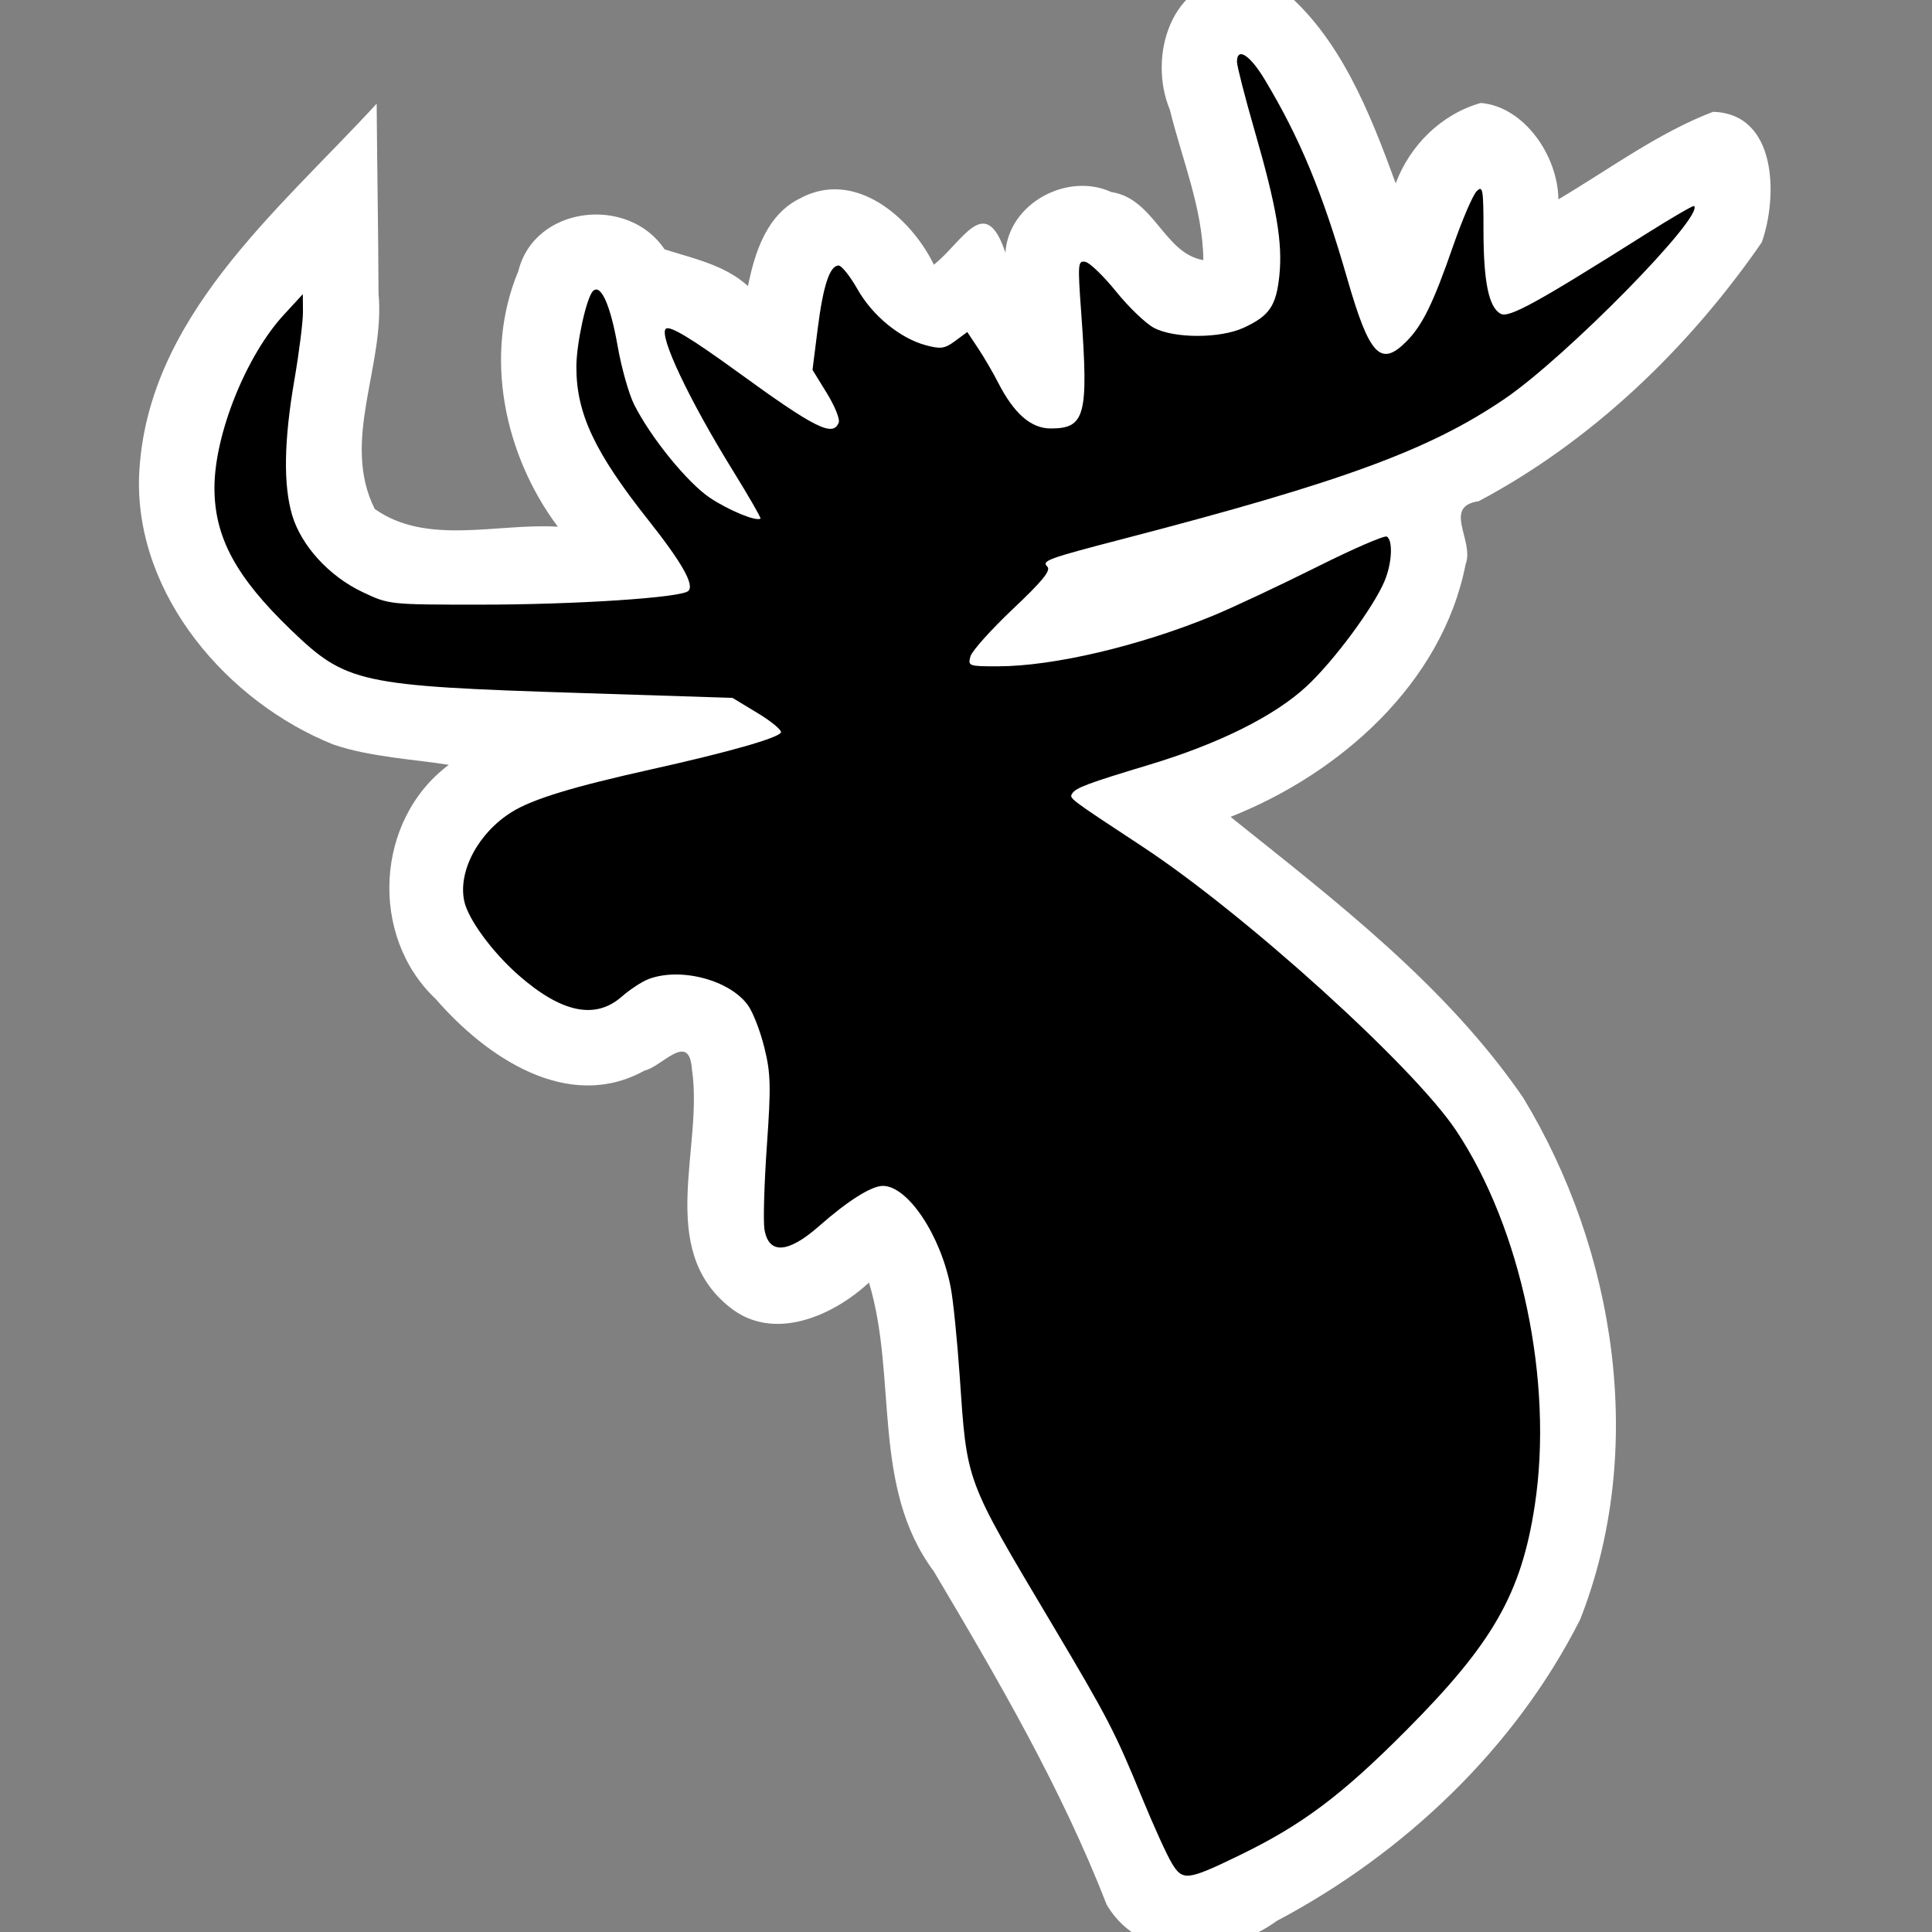
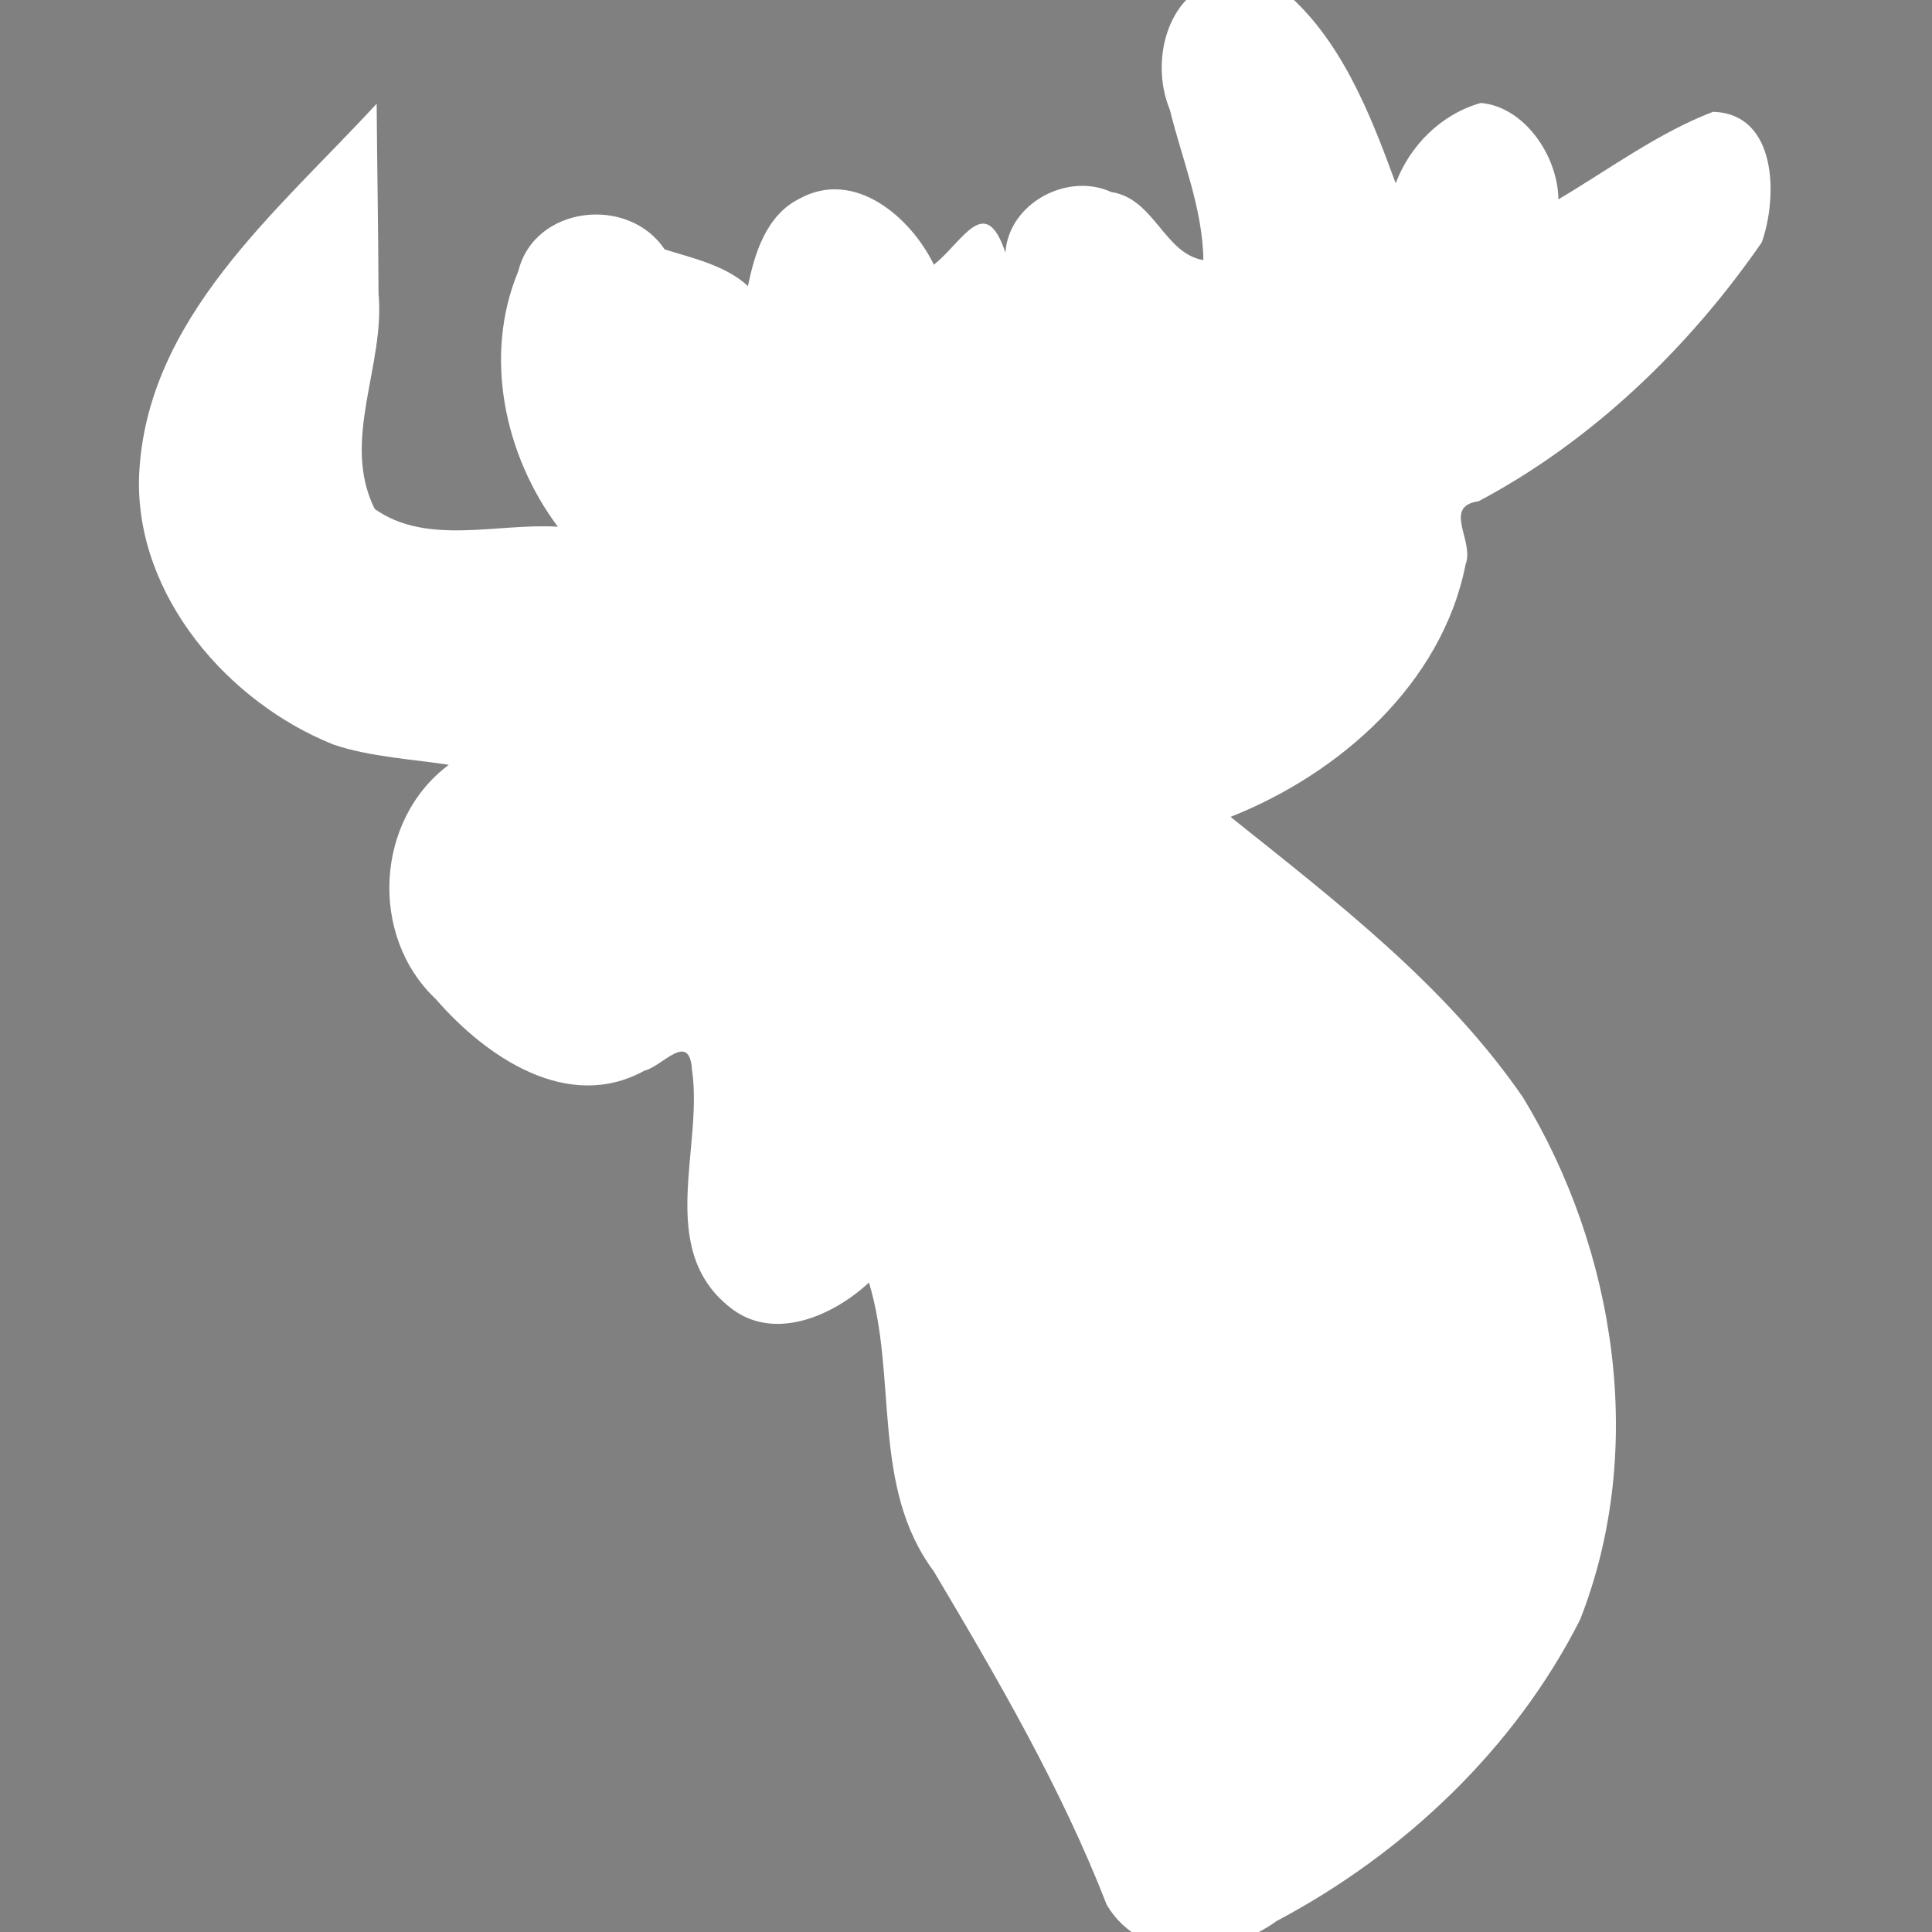
<svg xmlns="http://www.w3.org/2000/svg" xmlns:ns1="http://www.inkscape.org/namespaces/inkscape" xmlns:ns2="http://sodipodi.sourceforge.net/DTD/sodipodi-0.dtd" width="27mm" height="27mm" viewBox="0 0 27 27" version="1.1" id="svg1" ns1:version="1.3 (0e150ed, 2023-07-21)" ns2:docname="MooseHeadOutline.svg">
  <rect x="0" y="0" width="27" height="27" fill="#808080" stroke="none" />
  <ns2:namedview id="namedview1" pagecolor="#ffffff" bordercolor="#666666" borderopacity="1.0" ns1:showpageshadow="2" ns1:pageopacity="0.0" ns1:pagecheckerboard="0" ns1:deskcolor="#d1d1d1" ns1:document-units="mm" ns1:zoom="3.7520721" ns1:cx="56.901892" ns1:cy="47.573713" ns1:window-width="1512" ns1:window-height="916" ns1:window-x="0" ns1:window-y="38" ns1:window-maximized="0" ns1:current-layer="layer1" />
  <defs id="defs1" />
  <g ns1:label="Layer 1" ns1:groupmode="layer" id="layer1" transform="translate(-147.901,-140.574)">
    <path id="path16" style="display:inline;fill:#ffffff;stroke:none;stroke-width:0.1;stroke-dasharray:none;stroke-opacity:1" d="m 165.189,140.266 c -0.924,0.017 -1.249,1.099 -0.939,1.842 0.17,0.695 0.46,1.379 0.468,2.101 -0.547,-0.09 -0.686,-0.862 -1.286,-0.951 -0.617,-0.283 -1.436,0.16 -1.48,0.847 -0.284,-0.85 -0.596,-0.15 -1,0.168 -0.321,-0.661 -1.108,-1.347 -1.879,-0.922 -0.458,0.228 -0.625,0.754 -0.719,1.221 -0.324,-0.299 -0.795,-0.393 -1.166,-0.514 -0.503,-0.756 -1.816,-0.612 -2.043,0.304 -0.492,1.178 -0.197,2.572 0.552,3.573 -0.842,-0.053 -1.829,0.269 -2.559,-0.248 -0.477,-0.953 0.148,-2.005 0.053,-3.011 -0.003,-0.884 -0.02,-1.768 -0.026,-2.653 -1.385,1.507 -3.238,3.004 -3.321,5.223 -0.045,1.656 1.243,3.142 2.713,3.732 0.503,0.175 1.168,0.212 1.616,0.285 -1.03,0.767 -1.116,2.395 -0.181,3.274 0.697,0.803 1.841,1.593 2.916,0.999 0.247,-0.056 0.625,-0.558 0.663,-0.018 0.164,1.093 -0.504,2.499 0.525,3.322 0.609,0.495 1.444,0.127 1.949,-0.342 0.402,1.324 0.027,2.856 0.906,4.036 0.894,1.505 1.782,3.028 2.417,4.661 0.502,0.843 1.669,0.738 2.375,0.225 1.778,-0.94 3.331,-2.412 4.24,-4.211 0.933,-2.368 0.503,-5.155 -0.797,-7.297 -1.08,-1.571 -2.616,-2.743 -4.088,-3.922 1.528,-0.604 2.958,-1.865 3.285,-3.529 0.127,-0.327 -0.329,-0.809 0.182,-0.882 1.591,-0.844 2.944,-2.151 3.957,-3.618 0.226,-0.637 0.216,-1.801 -0.682,-1.824 -0.765,0.293 -1.449,0.802 -2.16,1.223 -0.008,-0.613 -0.481,-1.297 -1.085,-1.347 -0.551,0.156 -0.989,0.591 -1.189,1.123 -0.359,-0.983 -0.779,-2.055 -1.605,-2.723 -0.192,-0.073 -0.404,-0.202 -0.615,-0.146 z" />
-     <path style="display:inline;fill:#000000;stroke:none;stroke-width:0.1;stroke-dasharray:none;stroke-opacity:1" d="m 164.278,166.614 c -0.069,-0.113 -0.255,-0.523 -0.415,-0.912 -0.38,-0.927 -0.48,-1.119 -1.26,-2.431 -1.222,-2.054 -1.186,-1.958 -1.291,-3.478 -0.034,-0.491 -0.089,-1.042 -0.124,-1.223 -0.139,-0.731 -0.6,-1.423 -0.949,-1.423 -0.16,0 -0.487,0.206 -0.894,0.564 -0.434,0.382 -0.704,0.396 -0.761,0.041 -0.018,-0.113 -0.003,-0.637 0.034,-1.165 0.059,-0.838 0.054,-1.013 -0.035,-1.373 -0.056,-0.227 -0.158,-0.492 -0.227,-0.588 -0.253,-0.356 -0.944,-0.539 -1.392,-0.369 -0.092,0.035 -0.261,0.146 -0.375,0.246 -0.37,0.325 -0.845,0.224 -1.446,-0.305 -0.366,-0.323 -0.7,-0.779 -0.754,-1.03 -0.09,-0.419 0.198,-0.958 0.669,-1.249 0.288,-0.178 0.847,-0.349 1.935,-0.591 1.083,-0.241 1.772,-0.436 1.821,-0.516 0.019,-0.03 -0.126,-0.152 -0.321,-0.27 l -0.355,-0.215 -2.123,-0.068 c -3.099,-0.099 -3.273,-0.137 -4.048,-0.882 -0.77,-0.741 -1.069,-1.296 -1.069,-1.985 0,-0.744 0.441,-1.845 0.969,-2.418 l 0.266,-0.289 0.002,0.246 c 10e-4,0.135 -0.053,0.565 -0.12,0.954 -0.146,0.845 -0.156,1.466 -0.031,1.888 0.127,0.428 0.518,0.855 0.983,1.075 0.372,0.176 0.372,0.176 1.648,0.176 1.328,5e-5 2.806,-0.097 2.905,-0.191 0.089,-0.084 -0.087,-0.395 -0.558,-0.99 -0.752,-0.949 -1.007,-1.492 -1.006,-2.143 2.7e-4,-0.324 0.141,-0.968 0.232,-1.058 0.109,-0.109 0.245,0.196 0.345,0.77 0.052,0.298 0.155,0.664 0.229,0.813 0.229,0.459 0.747,1.097 1.062,1.307 0.263,0.175 0.648,0.334 0.705,0.289 0.011,-0.008 -0.165,-0.313 -0.39,-0.677 -0.608,-0.984 -1.031,-1.878 -0.934,-1.974 0.052,-0.052 0.348,0.126 0.997,0.597 1.094,0.795 1.342,0.919 1.421,0.711 0.018,-0.047 -0.057,-0.231 -0.167,-0.41 l -0.2,-0.325 0.072,-0.571 c 0.077,-0.608 0.169,-0.887 0.293,-0.887 0.042,0 0.16,0.149 0.263,0.33 0.209,0.37 0.595,0.687 0.956,0.784 0.209,0.056 0.264,0.048 0.41,-0.06 l 0.169,-0.125 0.152,0.229 c 0.084,0.126 0.209,0.341 0.279,0.478 0.221,0.432 0.459,0.641 0.734,0.641 0.484,0 0.531,-0.179 0.427,-1.621 -0.05,-0.686 -0.046,-0.728 0.059,-0.707 0.061,0.012 0.255,0.199 0.43,0.416 0.175,0.217 0.412,0.444 0.526,0.505 0.283,0.151 0.926,0.151 1.254,1e-4 0.36,-0.165 0.456,-0.305 0.5,-0.726 0.048,-0.462 -0.036,-0.958 -0.348,-2.038 -0.134,-0.464 -0.243,-0.892 -0.244,-0.951 -0.001,-0.215 0.18,-0.1 0.388,0.246 0.49,0.815 0.807,1.579 1.151,2.775 0.311,1.081 0.467,1.248 0.827,0.887 0.225,-0.225 0.375,-0.531 0.654,-1.334 0.128,-0.369 0.277,-0.715 0.329,-0.767 0.086,-0.086 0.096,-0.034 0.096,0.548 3.9e-4,0.719 0.074,1.075 0.24,1.164 0.116,0.062 0.497,-0.147 2.037,-1.119 0.355,-0.224 0.655,-0.398 0.666,-0.387 0.144,0.144 -1.788,2.111 -2.65,2.697 -1.048,0.712 -2.257,1.156 -5.309,1.95 -1.084,0.282 -1.162,0.31 -1.079,0.393 0.053,0.053 -0.068,0.201 -0.483,0.593 -0.304,0.288 -0.571,0.585 -0.592,0.662 -0.037,0.134 -0.025,0.138 0.381,0.138 0.779,-1.6e-4 1.987,-0.285 3.015,-0.71 0.283,-0.117 0.931,-0.422 1.44,-0.676 0.509,-0.255 0.951,-0.447 0.984,-0.427 0.087,0.054 0.071,0.373 -0.031,0.618 -0.155,0.371 -0.712,1.123 -1.092,1.475 -0.449,0.416 -1.226,0.803 -2.203,1.097 -0.856,0.258 -1.023,0.321 -1.072,0.401 -0.042,0.068 -0.055,0.059 0.98,0.74 1.441,0.949 3.79,3.075 4.386,3.97 0.913,1.371 1.362,3.51 1.099,5.237 -0.188,1.232 -0.583,1.925 -1.792,3.14 -0.907,0.913 -1.46,1.327 -2.339,1.753 -0.724,0.351 -0.789,0.359 -0.94,0.112 z" id="path1" />
  </g>
</svg>